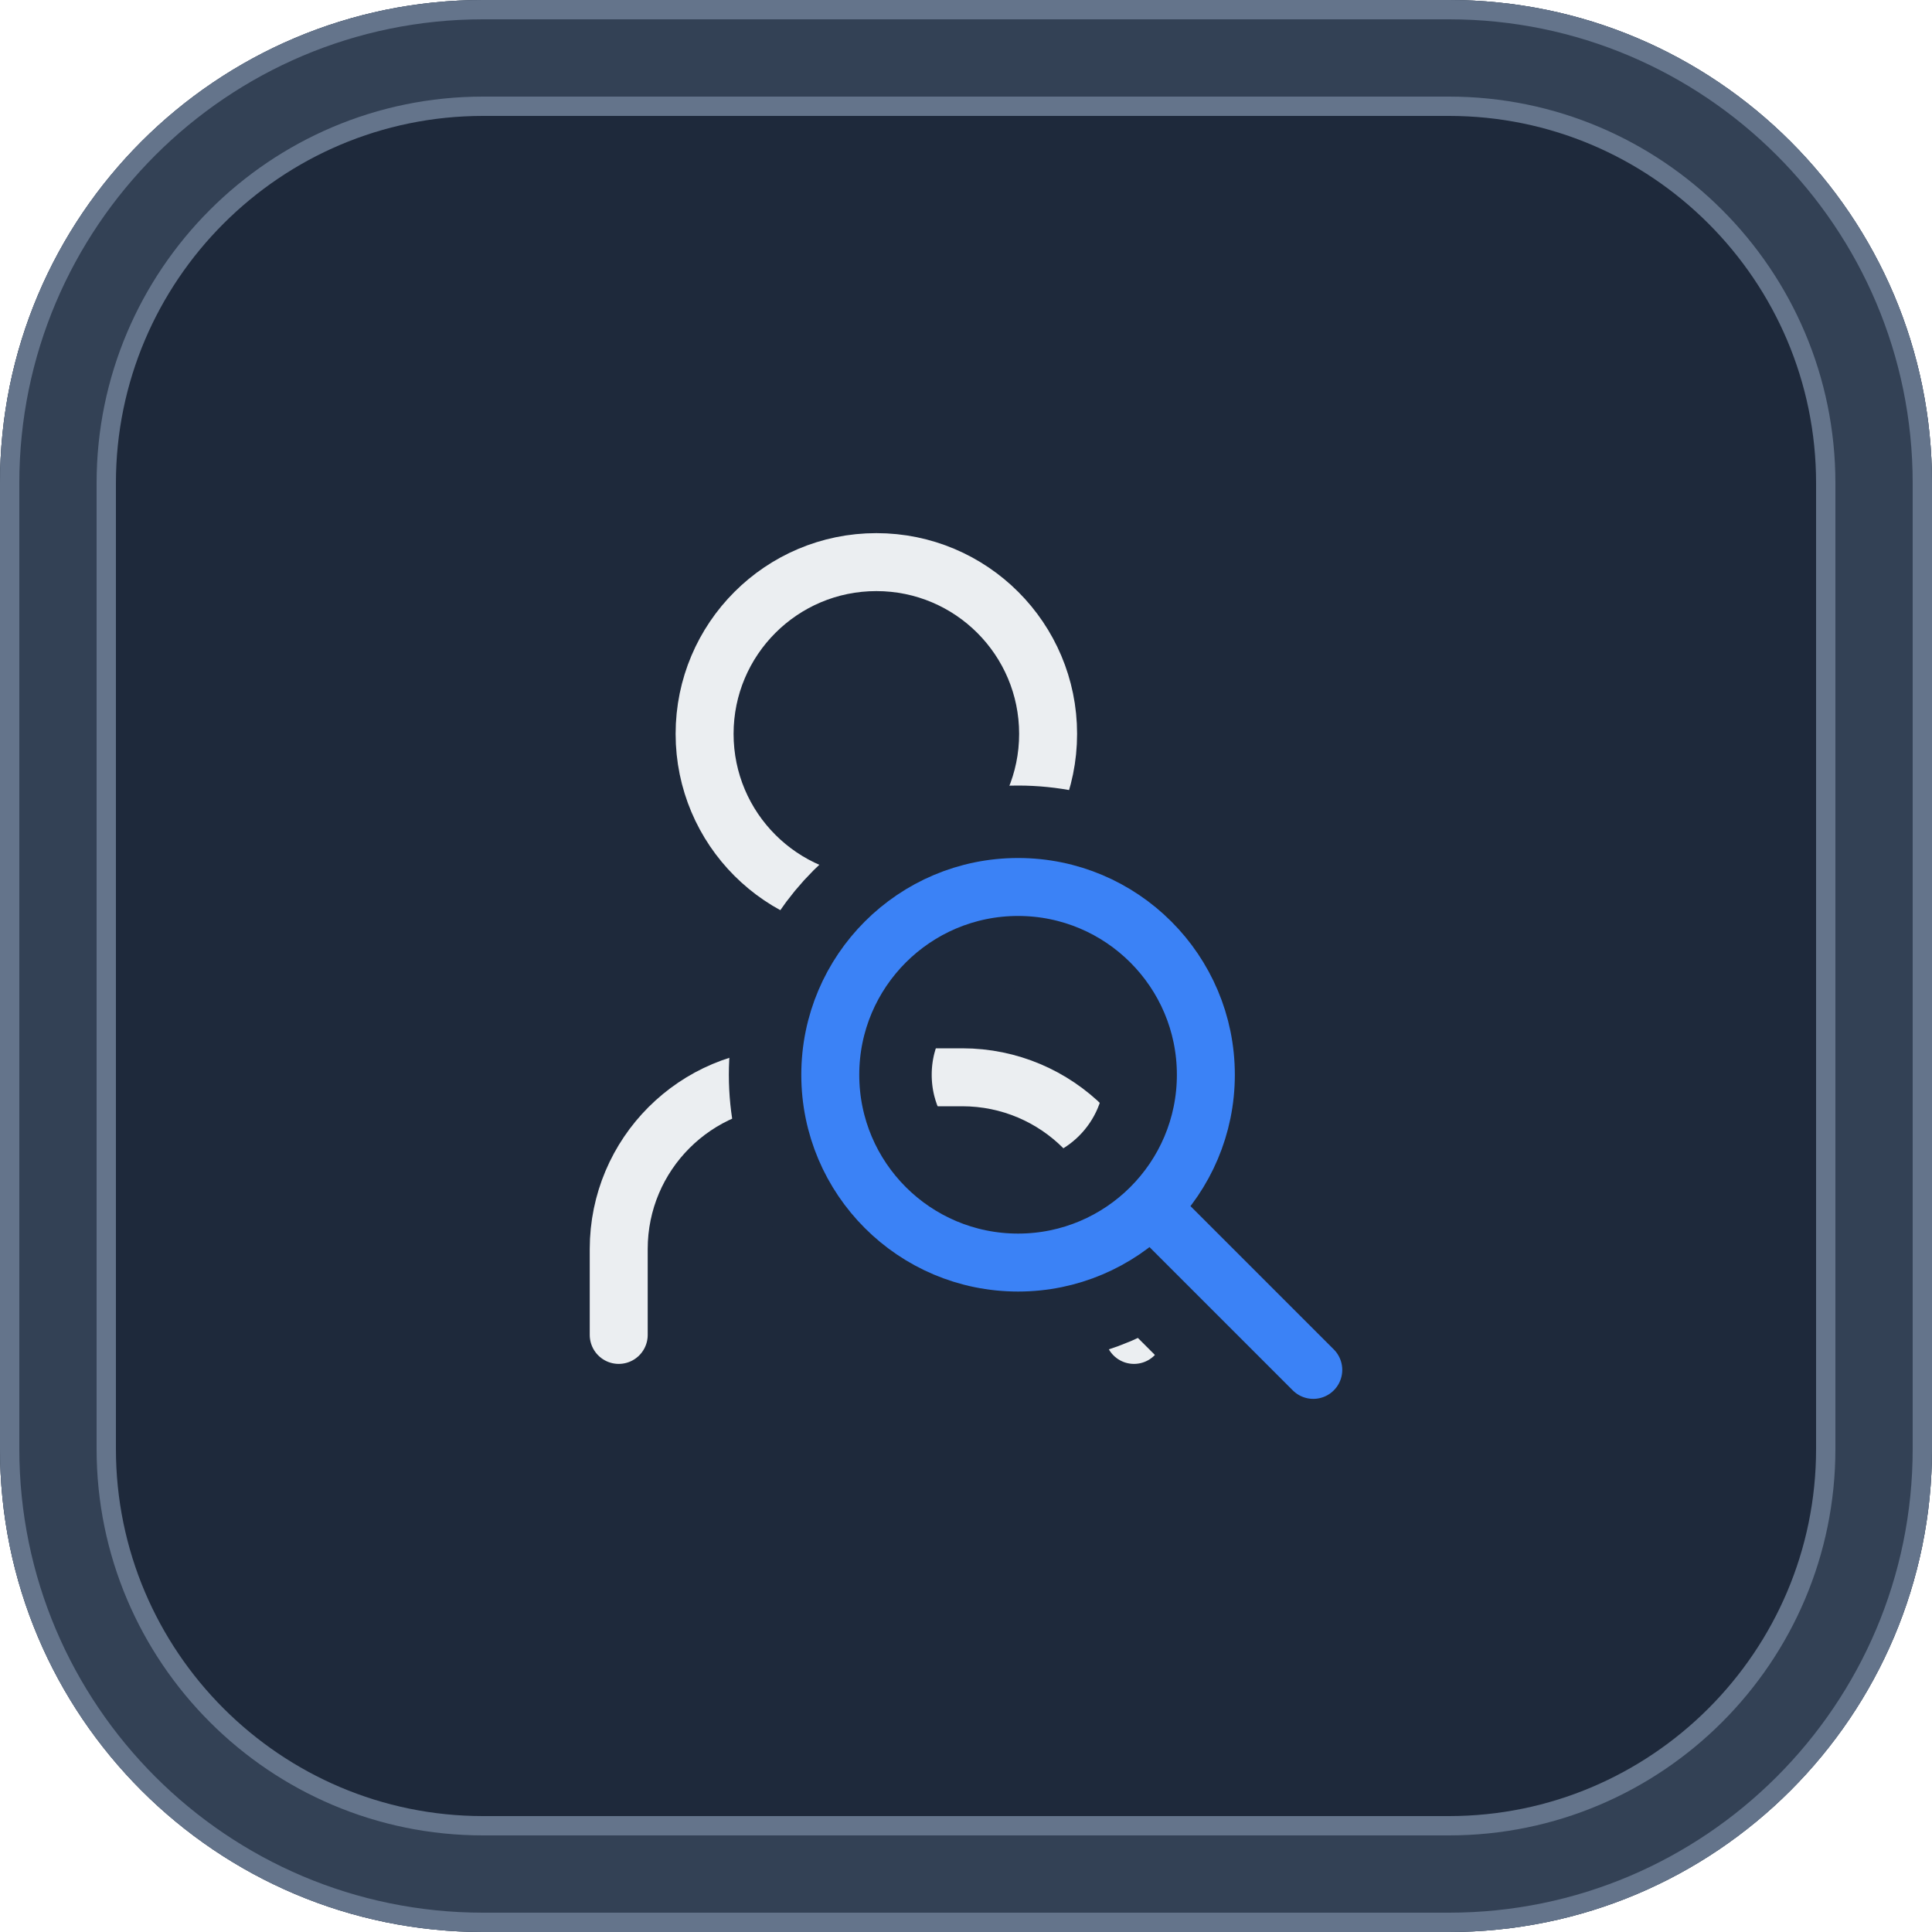
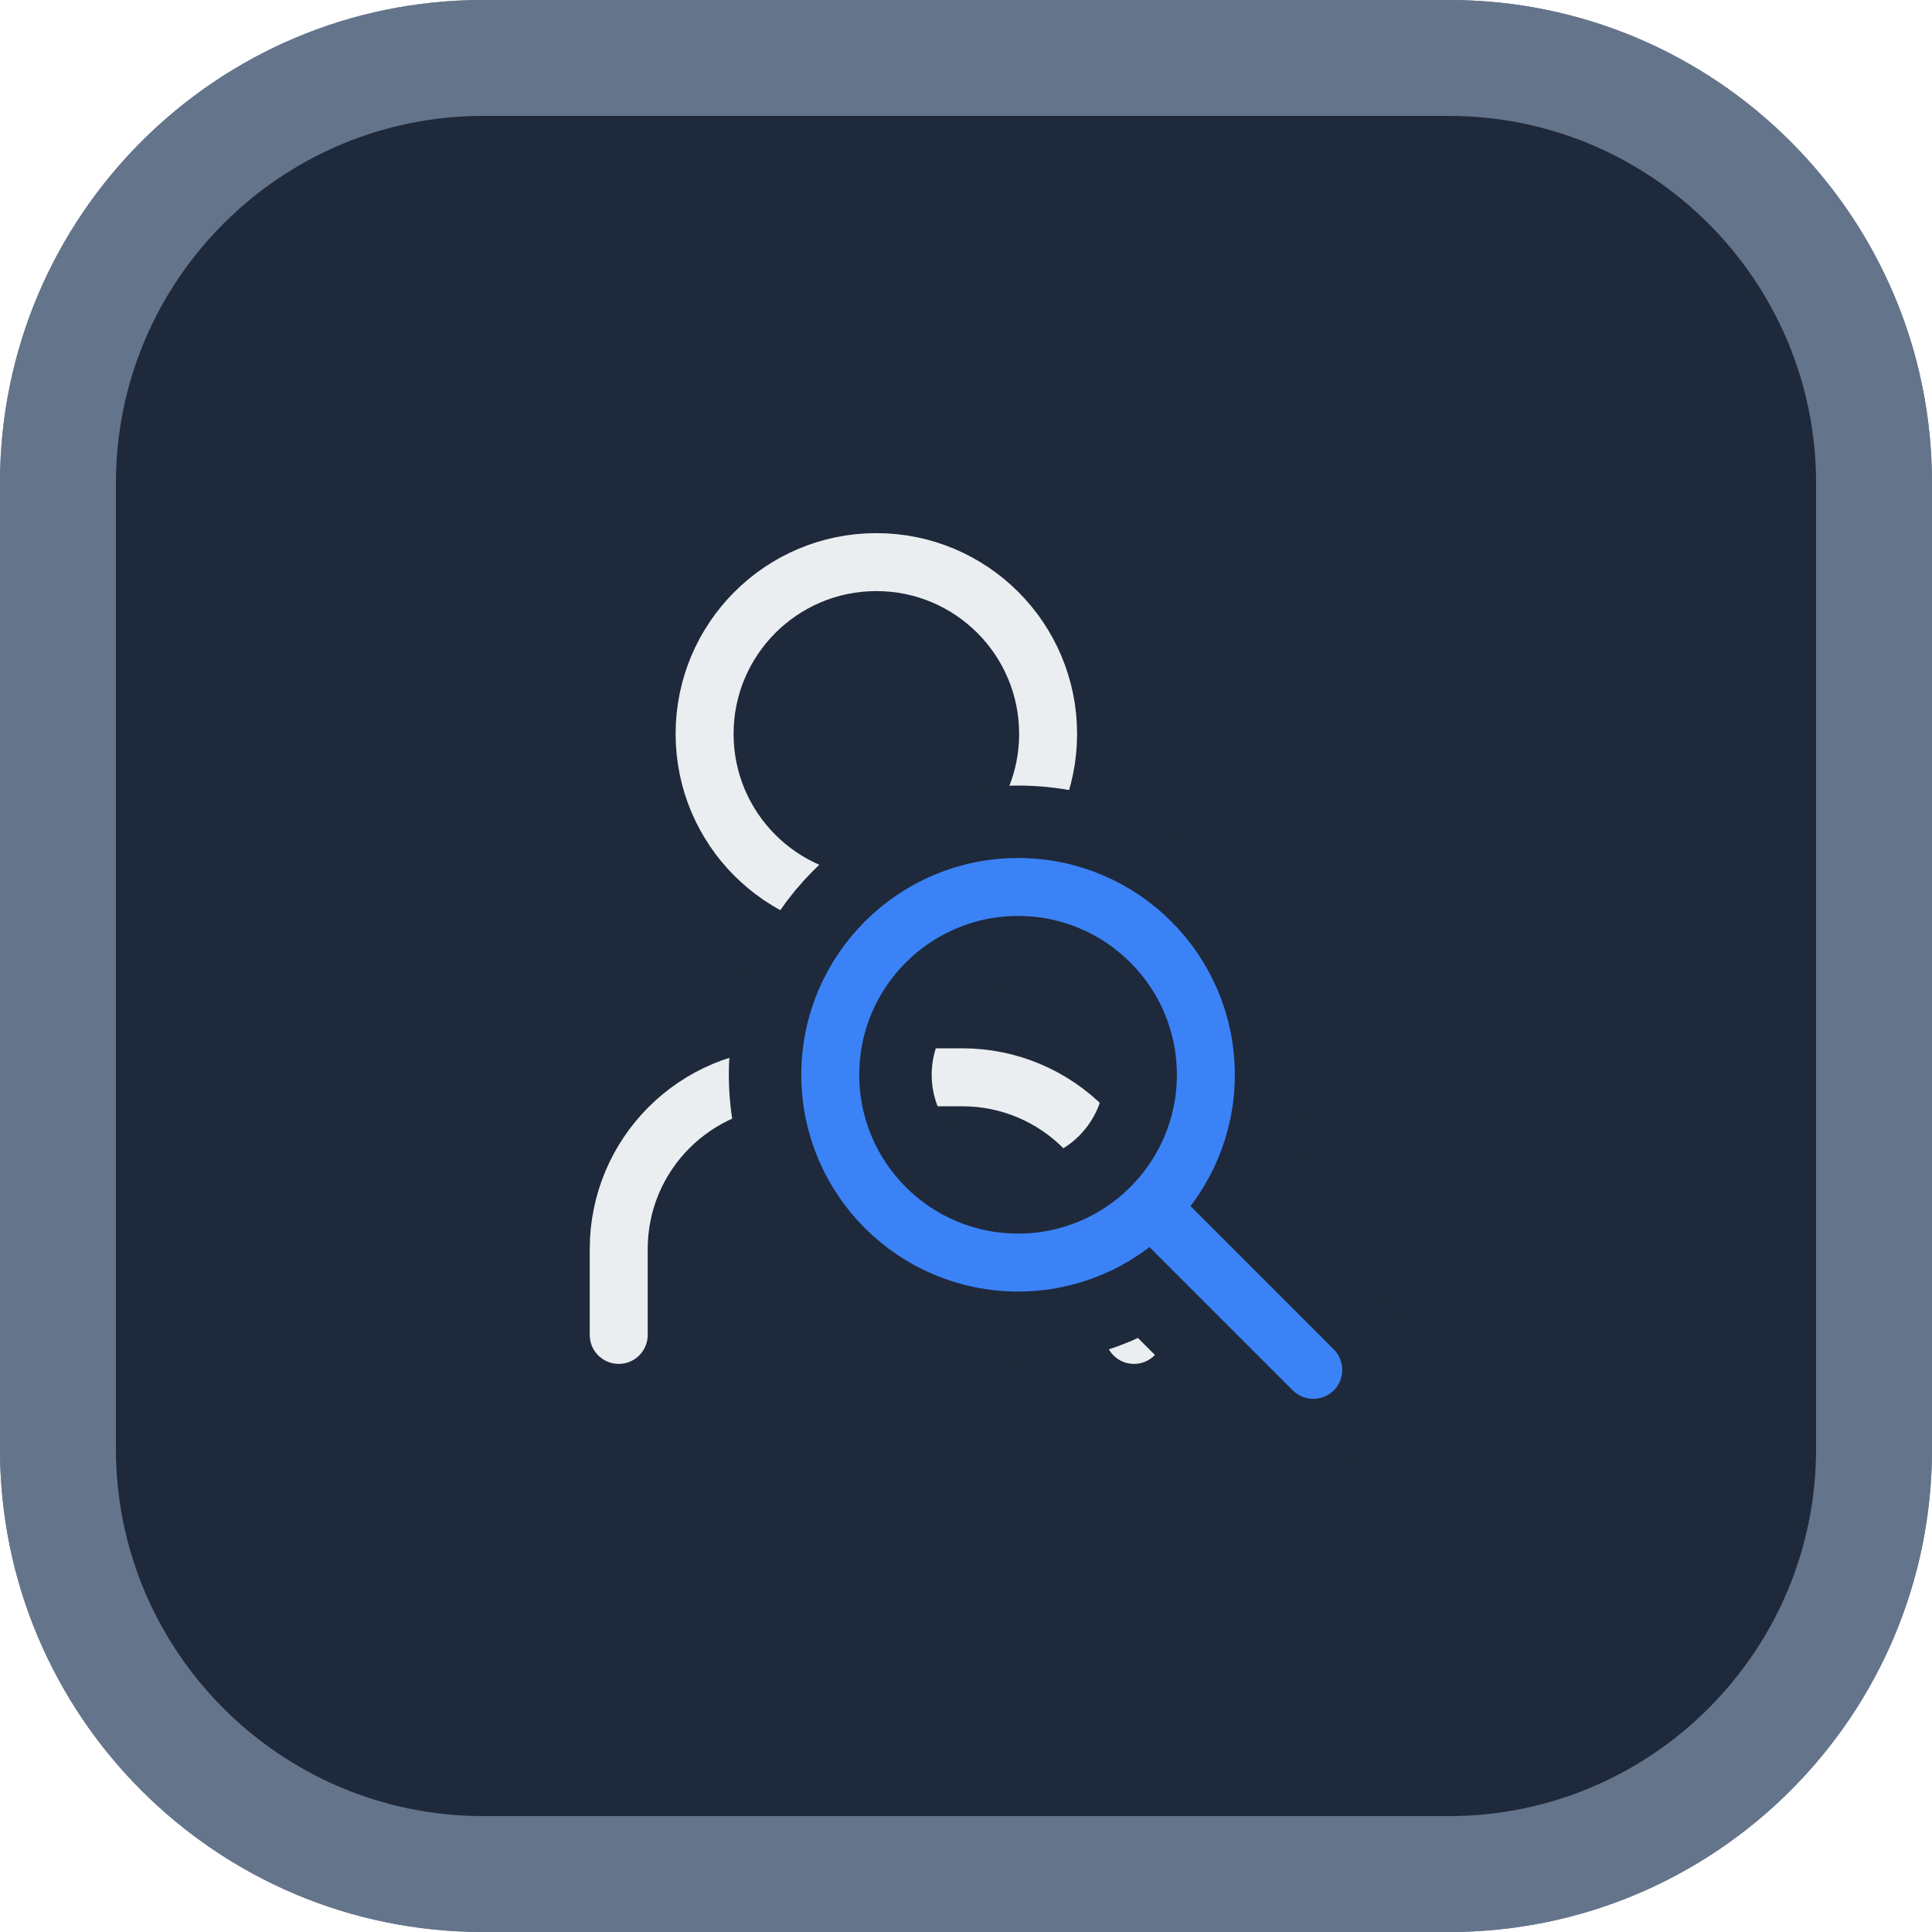
<svg xmlns="http://www.w3.org/2000/svg" id="Layer_1" viewBox="0 0 200 200">
  <defs>
    <style>      .cls-1 {        stroke: #1e293b;        stroke-width: 21px;      }      .cls-1, .cls-2, .cls-3 {        fill: none;        stroke-linecap: round;        stroke-linejoin: round;      }      .cls-4 {        fill: #334155;      }      .cls-2 {        stroke: #ebeef1;      }      .cls-2, .cls-3 {        stroke-width: 6px;      }      .cls-5 {        fill: #1e293b;      }      .cls-6 {        fill: #64748b;      }      .cls-3 {        stroke: #3b82f6;      }    </style>
  </defs>
  <g>
    <rect class="cls-5" x="6" y="6" width="188" height="188" rx="44" ry="44" />
    <path class="cls-6" d="M150,12c20.95,0,38,17.05,38,38v100c0,20.95-17.05,38-38,38H50c-20.95,0-38-17.05-38-38V50c0-20.95,17.05-38,38-38h100M150,0H50C22.39,0,0,22.39,0,50v100c0,27.61,22.39,50,50,50h100c27.61,0,50-22.39,50-50V50c0-27.61-22.39-50-50-50h0Z" />
-     <path class="cls-4" d="M150,10c22.06,0,40,17.94,40,40v100c0,22.06-17.94,40-40,40H50c-22.06,0-40-17.94-40-40V50c0-22.06,17.94-40,40-40h100M150,0H50C22.39,0,0,22.39,0,50v100c0,27.61,22.39,50,50,50h100c27.61,0,50-22.39,50-50V50c0-27.61-22.39-50-50-50h0Z" />
    <path class="cls-6" d="M150,2c26.47,0,48,21.53,48,48v100c0,26.47-21.53,48-48,48H50c-26.47,0-48-21.53-48-48V50C2,23.53,23.53,2,50,2h100M150,0H50C22.39,0,0,22.39,0,50v100c0,27.61,22.39,50,50,50h100c27.61,0,50-22.39,50-50V50c0-27.61-22.39-50-50-50h0Z" />
  </g>
  <g>
    <path class="cls-2" d="M72.94,75.97c0,9.82,7.96,17.78,17.78,17.78s17.78-7.96,17.78-17.78-7.96-17.78-17.78-17.78-17.78,7.96-17.78,17.78M64.05,138.19v-8.89c0-9.82,7.96-17.78,17.78-17.78h17.78c9.82,0,17.78,7.96,17.78,17.78v8.89" />
    <g>
      <path class="cls-1" d="M85.95,111.26c0,10.74,8.71,19.44,19.44,19.44s19.44-8.71,19.44-19.44-8.71-19.44-19.44-19.44-19.44,8.71-19.44,19.44M135.95,141.81l-16.67-16.67" />
      <path class="cls-3" d="M85.95,111.26c0,10.74,8.71,19.44,19.44,19.44s19.44-8.71,19.44-19.44-8.71-19.44-19.44-19.44-19.44,8.71-19.44,19.44M135.95,141.81l-16.67-16.67" />
    </g>
  </g>
</svg>